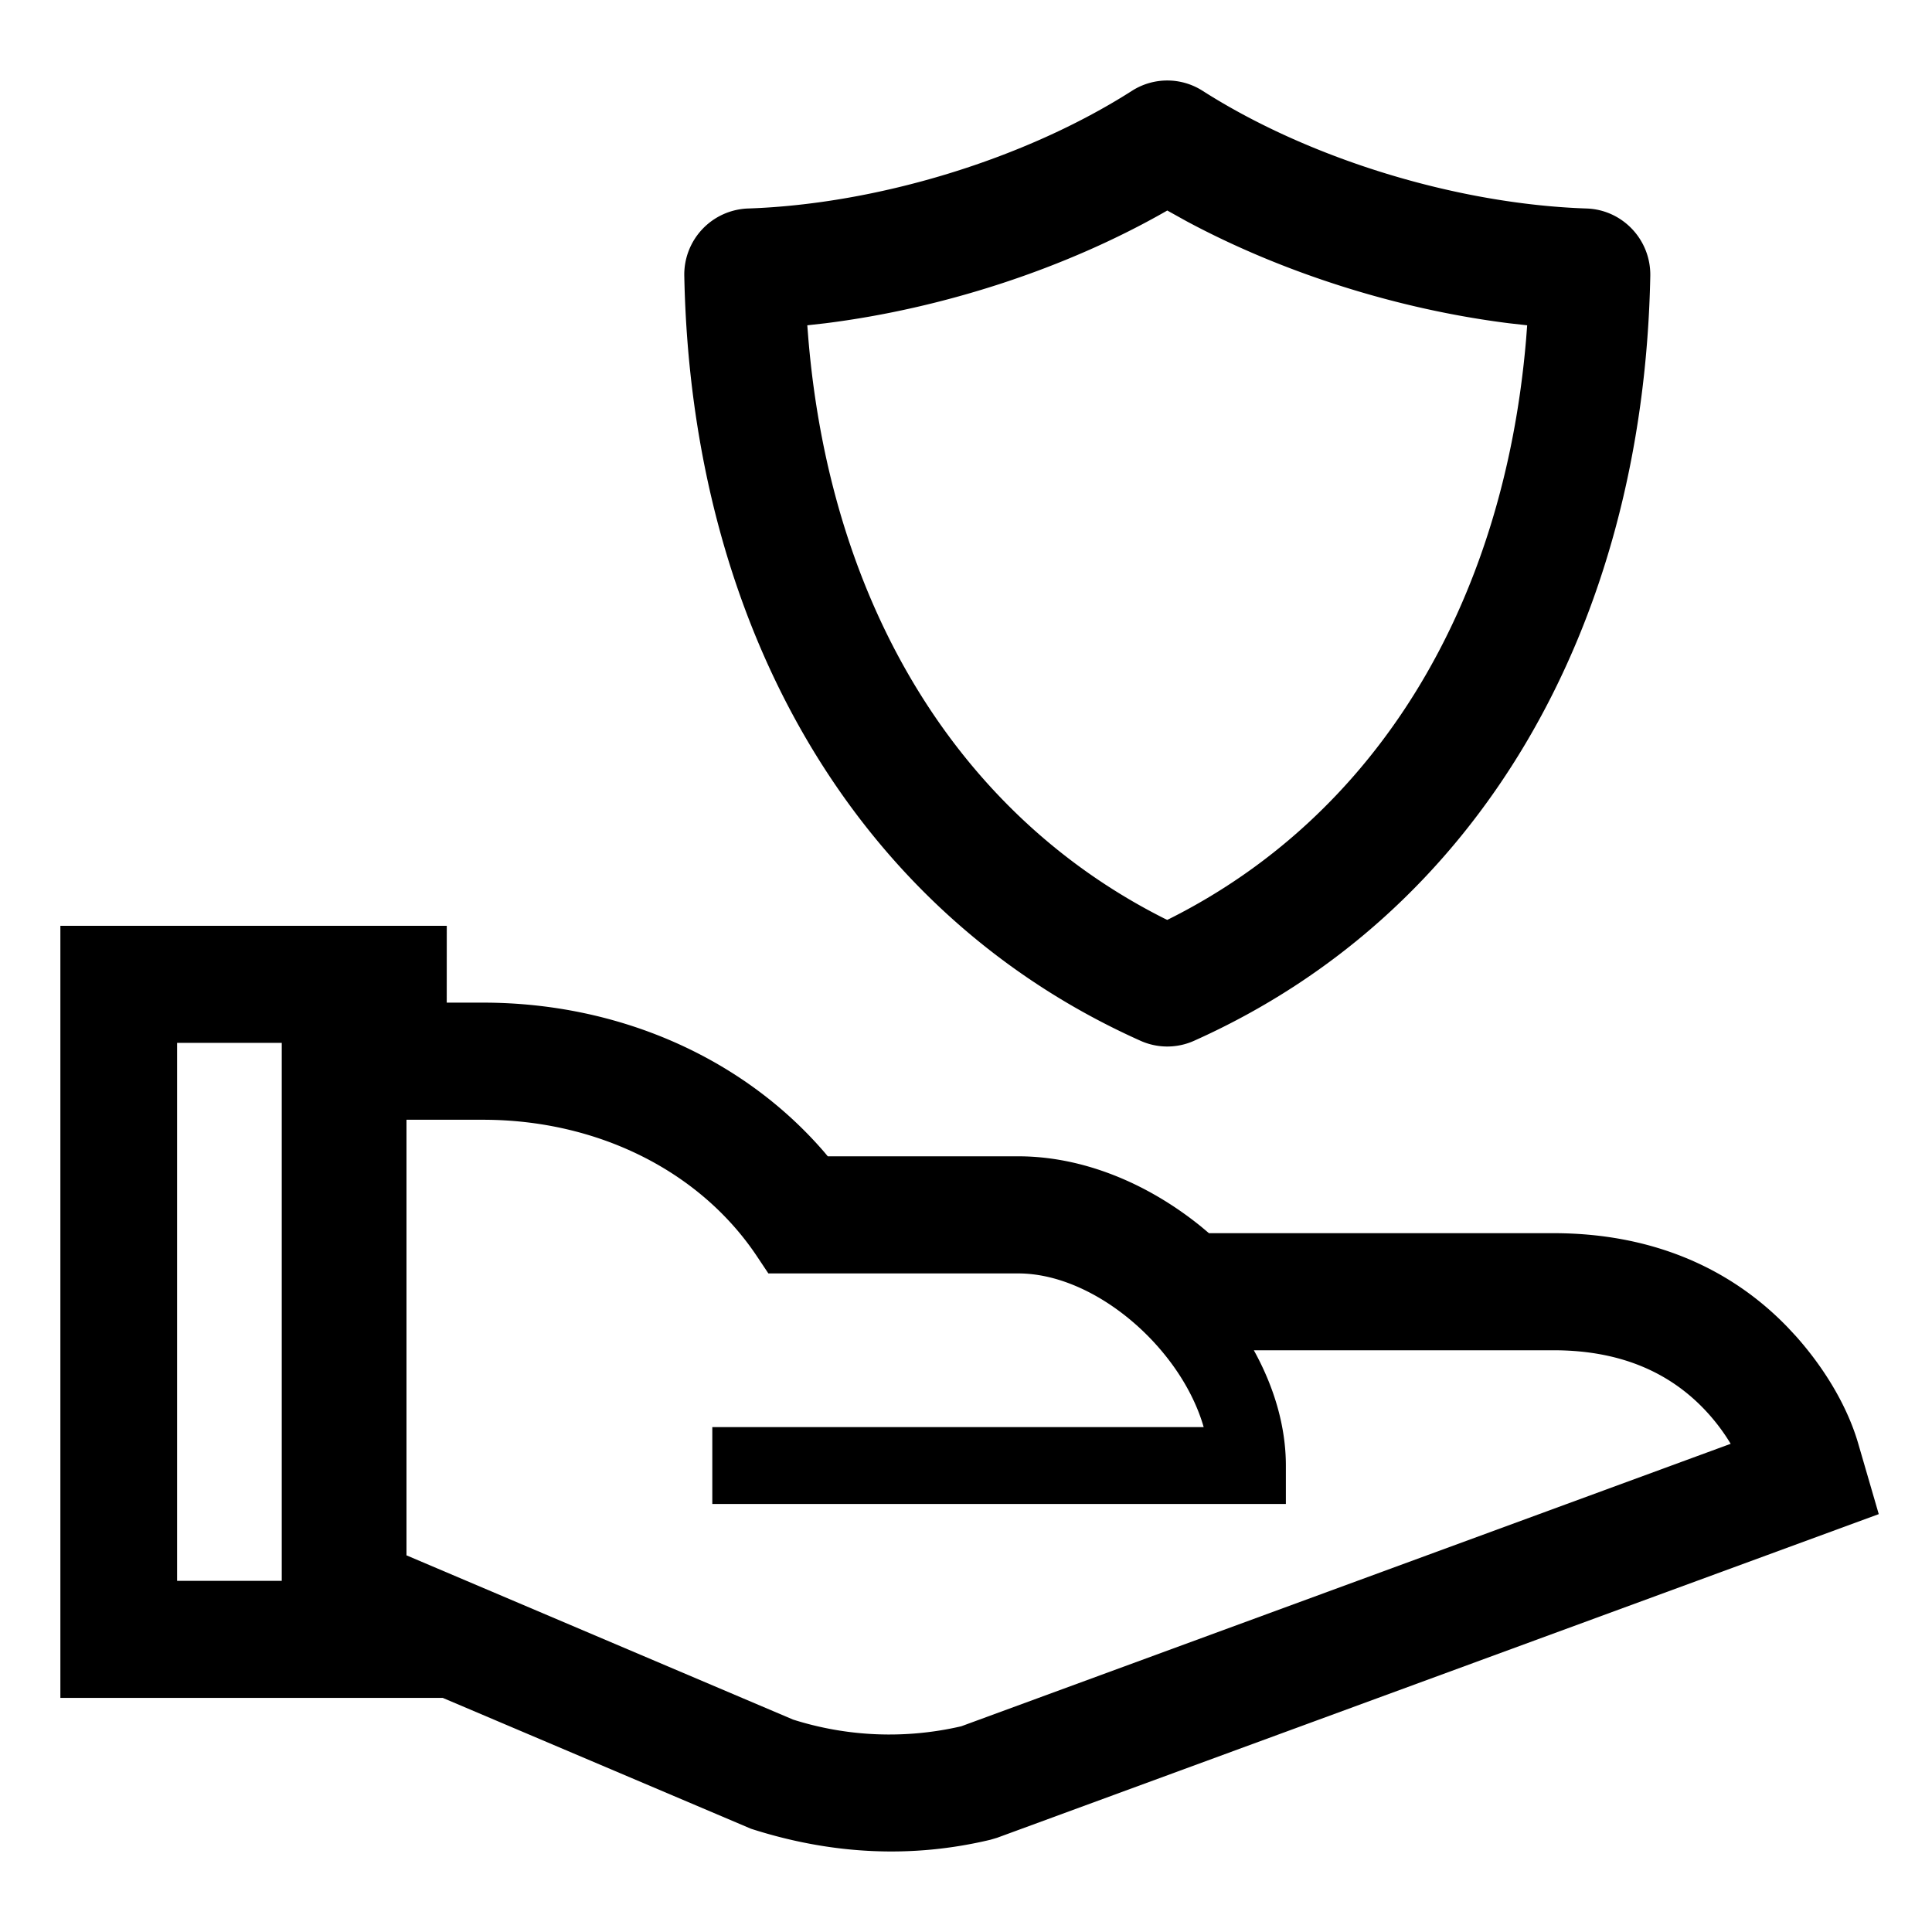
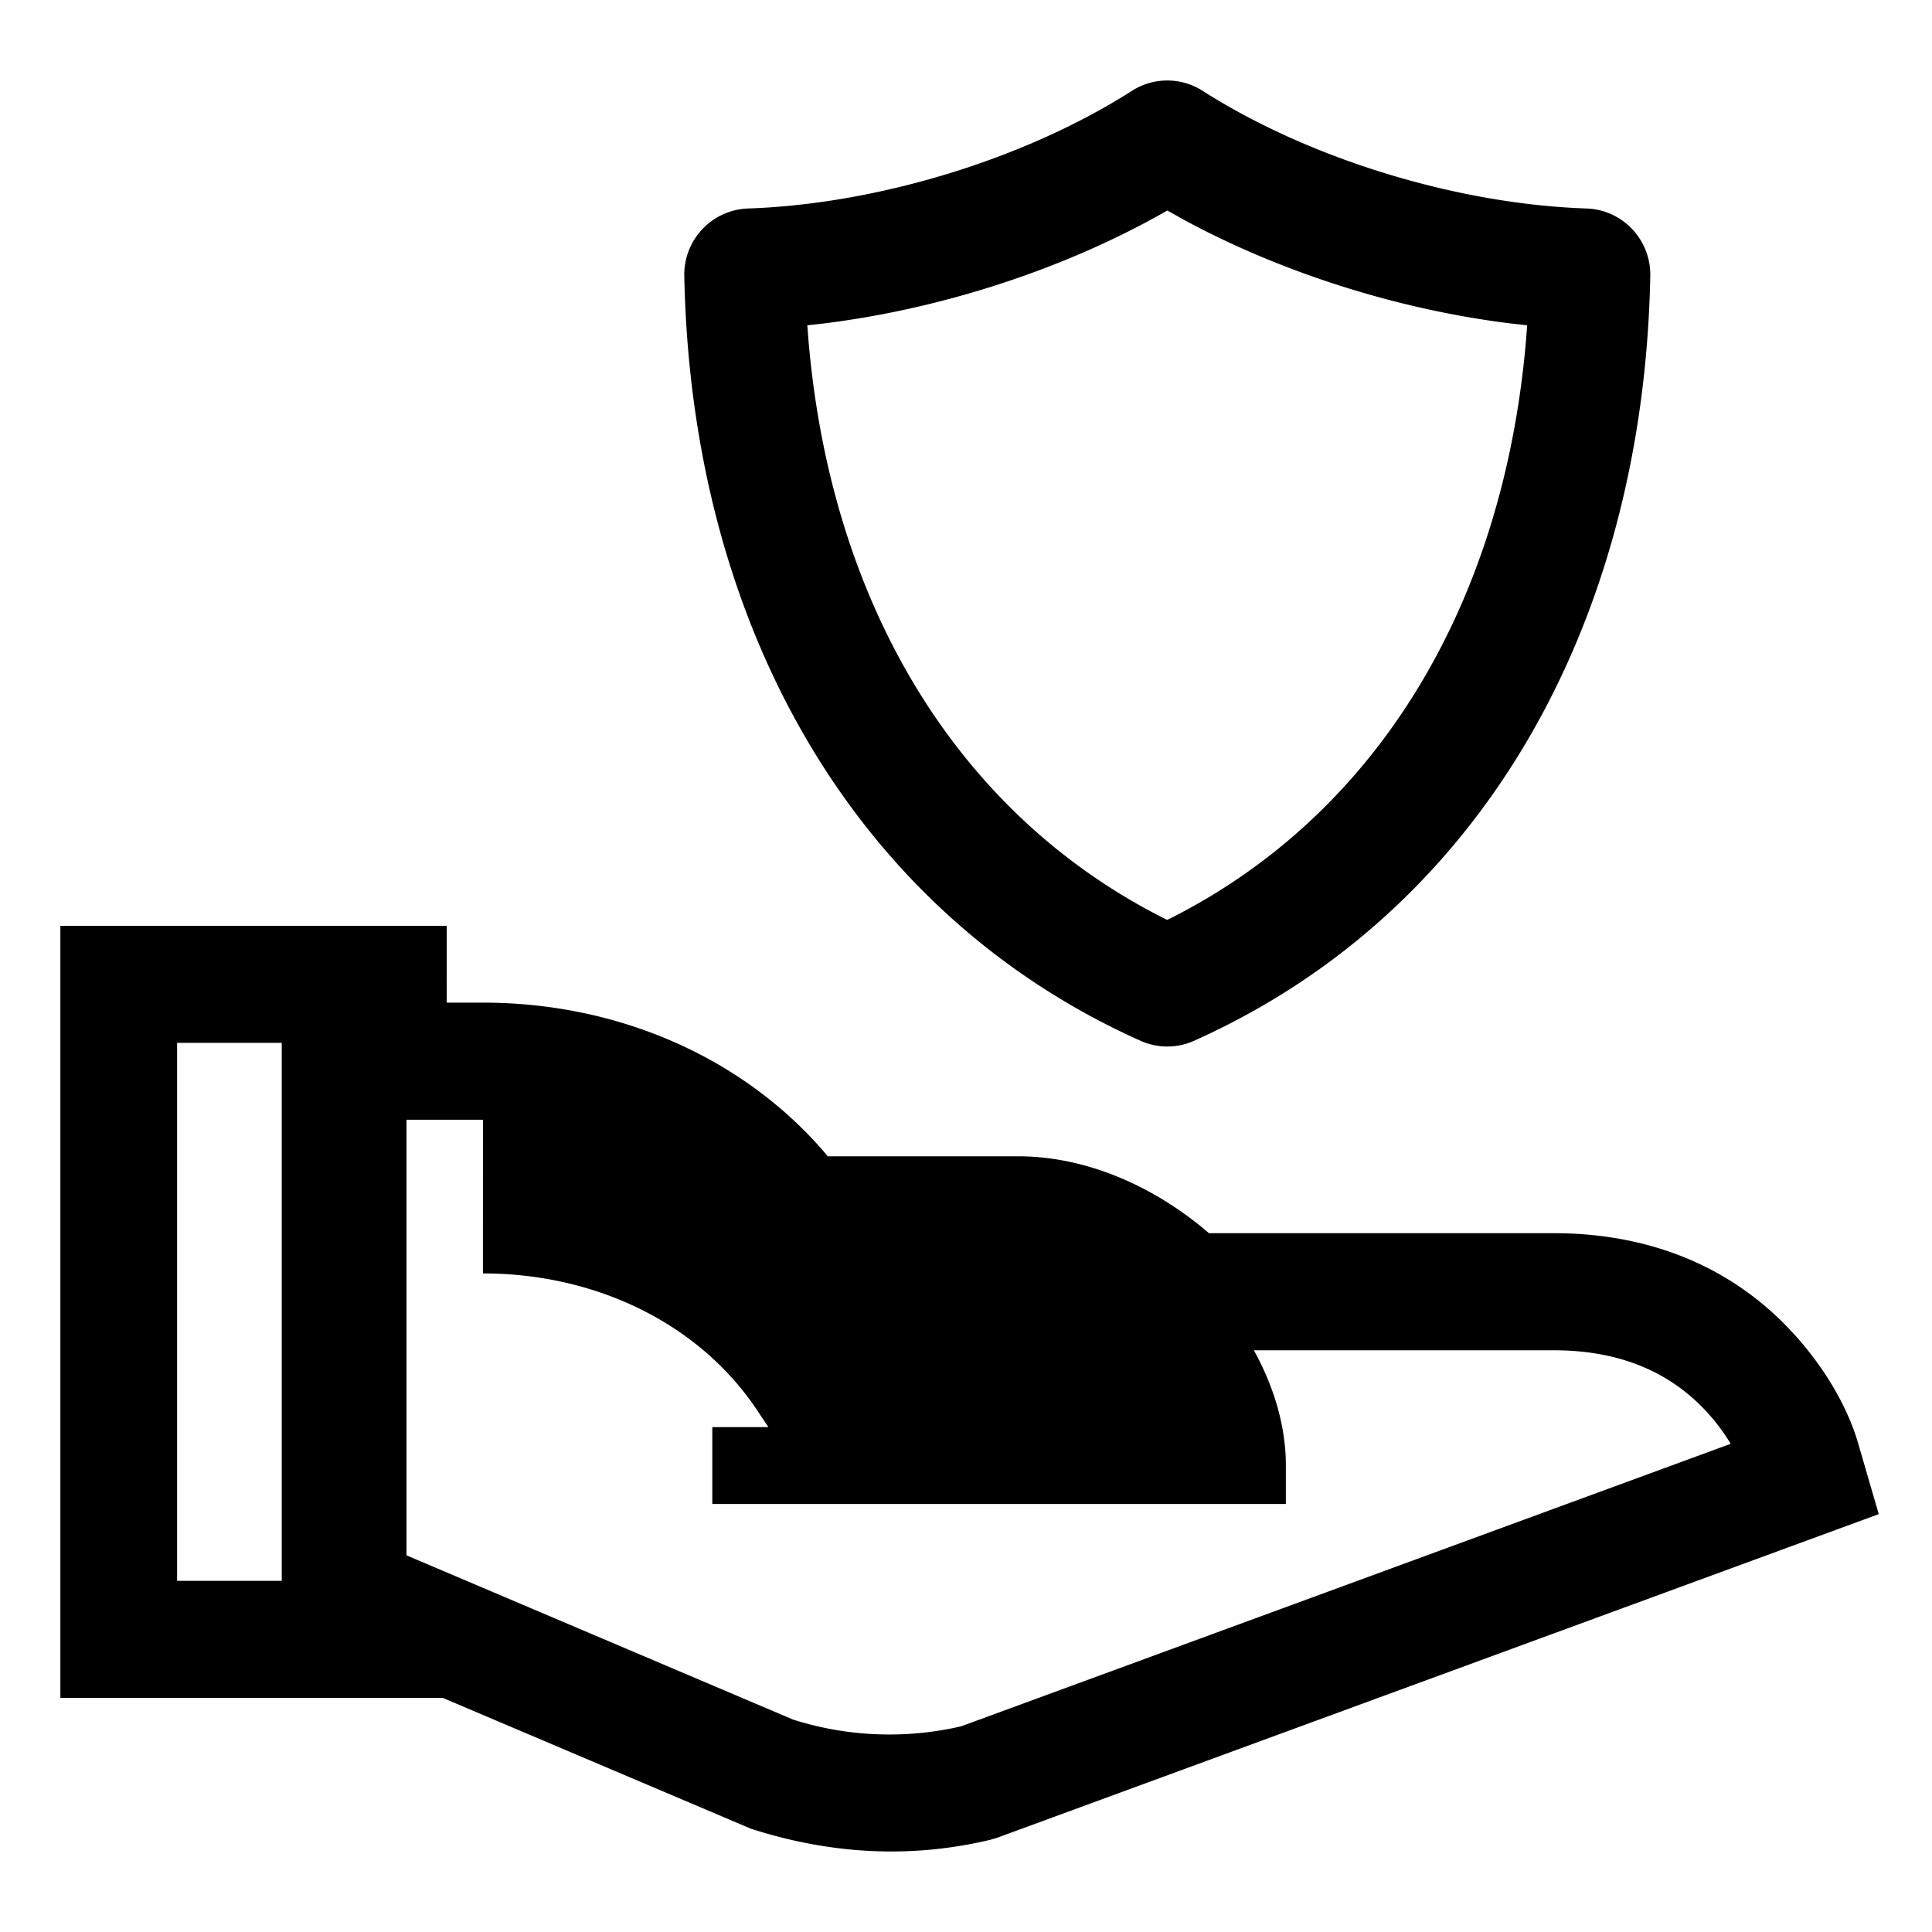
<svg xmlns="http://www.w3.org/2000/svg" fill="none" viewBox="0 0 48 48">
-   <path fill="currentColor" fill-rule="evenodd" d="m11.1 23-.001 1.91h.9c3.354 0 6.448 1.357 8.48 3.714l.087.104h4.731c1.576 0 3.186.646 4.545 1.747l.194.163h8.56c2.376 0 4.36.82 5.828 2.349l.197.212c.766.86 1.298 1.81 1.546 2.666l.51 1.753L24.77 45.66l-.163.048c-1.922.46-3.92.38-5.948-.273l-7.658-3.251H1.5V23.002h9.6Zm.899 4.82h-1.9v10.822l9.606 4.081a7.903 7.903 0 0 0 4.177.166l19.116-7.018c-.15-.25-.33-.497-.539-.732-.888-.997-2.134-1.592-3.864-1.592h-7.444c.5.902.796 1.886.796 2.864v.955h-14.25v-1.91h12.208c-.559-1.952-2.686-3.818-4.609-3.818H19.09l-.282-.423c-1.417-2.125-3.966-3.395-6.81-3.395Zm-5-1.91H4.4v13.365H7V25.91ZM29.878 2.256c2.669 1.703 6.34 2.816 9.54 2.924.895.03 1.6.778 1.583 1.678-.173 8.748-4.285 15.845-11.335 19-.423.19-.907.19-1.33 0-7.05-3.155-11.162-10.252-11.335-19a1.643 1.643 0 0 1 1.582-1.678c3.2-.108 6.872-1.22 9.541-2.924a1.629 1.629 0 0 1 1.754 0ZM29 5.23l-.03.018c-2.49 1.422-5.532 2.415-8.46 2.783l-.453.051.027.344c.563 6.661 3.763 11.841 8.856 14.4l.06.028.06-.029c5.093-2.558 8.293-7.738 8.856-14.4l.026-.343-.453-.051c-2.755-.346-5.612-1.247-8.014-2.537L29 5.23Z" clip-rule="evenodd" />
+   <path fill="currentColor" fill-rule="evenodd" d="m11.1 23-.001 1.91h.9c3.354 0 6.448 1.357 8.48 3.714l.087.104h4.731c1.576 0 3.186.646 4.545 1.747l.194.163h8.56c2.376 0 4.36.82 5.828 2.349l.197.212c.766.86 1.298 1.81 1.546 2.666l.51 1.753L24.77 45.66l-.163.048c-1.922.46-3.92.38-5.948-.273l-7.658-3.251H1.5V23.002h9.6Zm.899 4.82h-1.9v10.822l9.606 4.081a7.903 7.903 0 0 0 4.177.166l19.116-7.018c-.15-.25-.33-.497-.539-.732-.888-.997-2.134-1.592-3.864-1.592h-7.444c.5.902.796 1.886.796 2.864v.955h-14.25v-1.91h12.208H19.09l-.282-.423c-1.417-2.125-3.966-3.395-6.81-3.395Zm-5-1.91H4.4v13.365H7V25.91ZM29.878 2.256c2.669 1.703 6.34 2.816 9.54 2.924.895.03 1.6.778 1.583 1.678-.173 8.748-4.285 15.845-11.335 19-.423.19-.907.19-1.33 0-7.05-3.155-11.162-10.252-11.335-19a1.643 1.643 0 0 1 1.582-1.678c3.2-.108 6.872-1.22 9.541-2.924a1.629 1.629 0 0 1 1.754 0ZM29 5.23l-.03.018c-2.49 1.422-5.532 2.415-8.46 2.783l-.453.051.027.344c.563 6.661 3.763 11.841 8.856 14.4l.06.028.06-.029c5.093-2.558 8.293-7.738 8.856-14.4l.026-.343-.453-.051c-2.755-.346-5.612-1.247-8.014-2.537L29 5.23Z" clip-rule="evenodd" />
</svg>